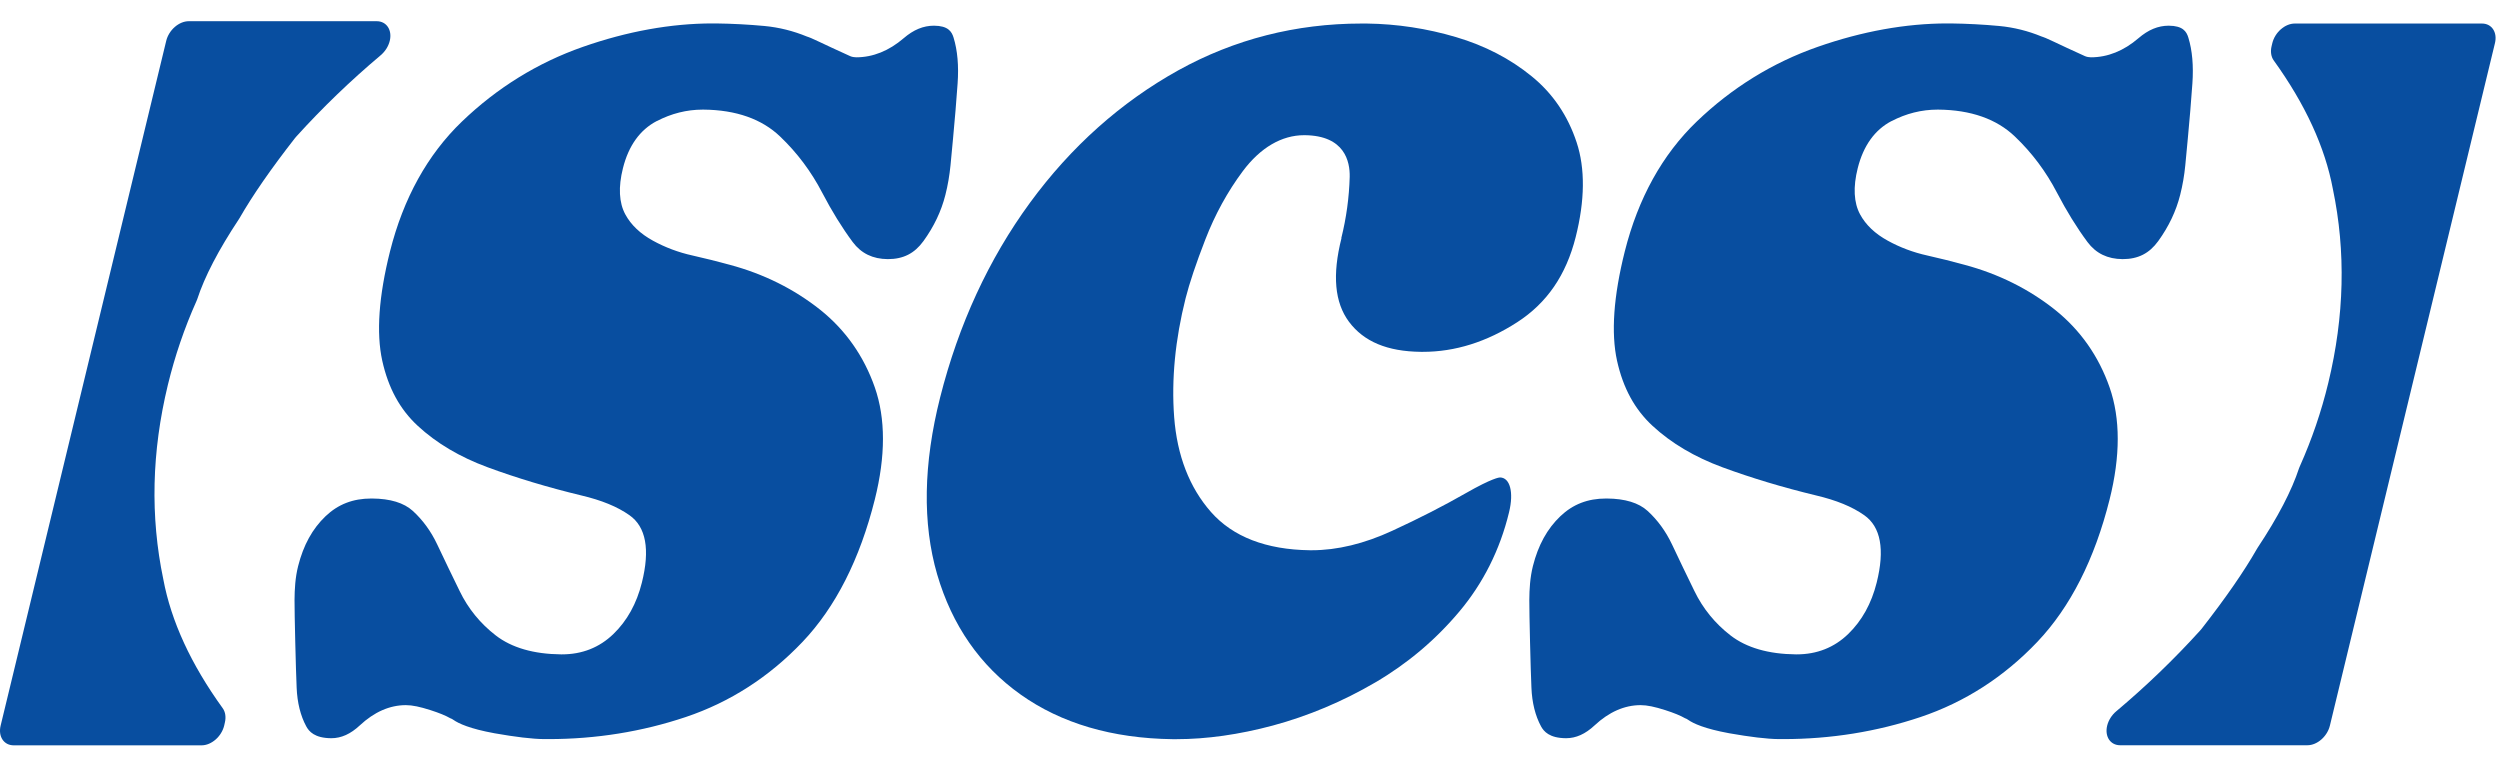
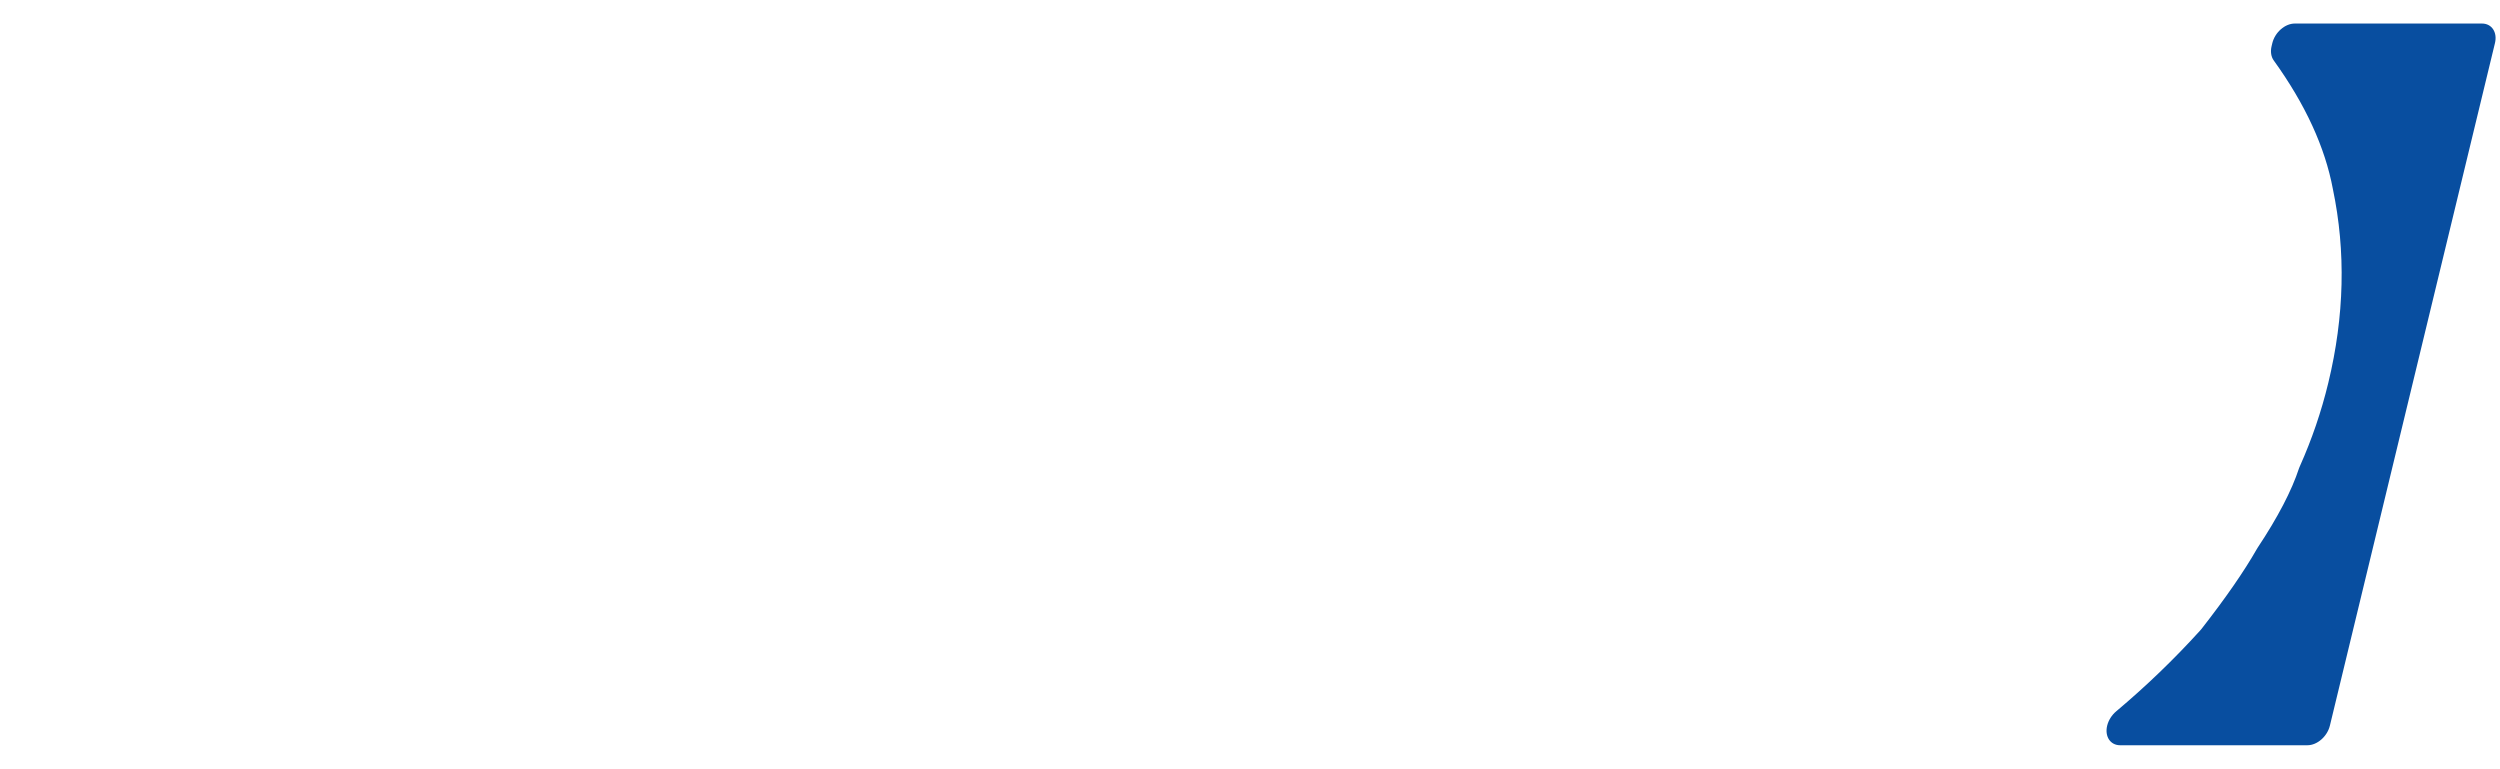
<svg xmlns="http://www.w3.org/2000/svg" fill="none" viewBox="0 0 91 28" height="28" width="91">
-   <path fill="#084EA0" d="M7.339 27.13H0.498C0.139 27.13 -0.073 26.807 0.023 26.413L6.05 1.489C6.146 1.091 6.515 0.772 6.871 0.772H13.712C14.071 0.772 14.283 1.095 14.187 1.489C14.138 1.688 14.02 1.873 13.856 2.012C12.763 2.932 11.74 3.916 10.791 4.964C10.772 4.985 10.753 5.006 10.737 5.027C9.865 6.143 9.192 7.116 8.721 7.937C8.711 7.951 8.701 7.969 8.692 7.983C7.954 9.098 7.448 10.068 7.179 10.892C7.172 10.917 7.163 10.939 7.15 10.963C6.711 11.944 6.367 12.956 6.111 14.008C5.521 16.445 5.467 18.8 5.944 21.084C6.23 22.615 6.951 24.178 8.105 25.777C8.204 25.912 8.233 26.104 8.185 26.302L8.16 26.413C8.063 26.811 7.695 27.13 7.339 27.13Z" />
  <path fill="#084EA0" d="M83.526 0.857H90.345C90.701 0.857 90.912 1.177 90.816 1.571L84.808 26.413C84.712 26.807 84.347 27.127 83.991 27.127H77.172C76.816 27.127 76.605 26.807 76.701 26.413C76.749 26.217 76.868 26.029 77.028 25.894C78.118 24.977 79.137 23.997 80.083 22.953C80.102 22.931 80.121 22.91 80.138 22.889C81.006 21.777 81.68 20.807 82.148 19.986C82.157 19.972 82.167 19.958 82.176 19.94C82.914 18.828 83.417 17.862 83.686 17.041C83.693 17.017 83.702 16.995 83.715 16.971C84.151 15.994 84.497 14.985 84.751 13.933C85.337 11.507 85.392 9.155 84.917 6.882C84.632 5.358 83.914 3.798 82.766 2.203C82.667 2.068 82.638 1.877 82.686 1.681L82.712 1.571C82.808 1.177 83.173 0.857 83.529 0.857H83.526Z" />
-   <path fill="#084EA0" d="M23.906 4.409C24.435 4.132 25 3.99 25.576 3.99H25.612C26.791 4.001 27.731 4.331 28.398 4.971C29.016 5.56 29.529 6.246 29.924 7.006C30.276 7.681 30.651 8.289 31.039 8.811C31.347 9.223 31.767 9.429 32.318 9.432C32.883 9.432 33.29 9.223 33.614 8.775C33.995 8.249 34.264 7.685 34.412 7.095C34.502 6.743 34.562 6.381 34.598 6.022L34.691 5.038L34.707 4.857C34.755 4.36 34.806 3.749 34.857 3.038C34.902 2.402 34.854 1.837 34.71 1.369C34.642 1.145 34.508 0.939 33.998 0.935C33.607 0.935 33.251 1.084 32.895 1.39C32.357 1.852 31.773 2.086 31.164 2.086C31.097 2.086 31.01 2.072 30.946 2.043C30.453 1.82 30.081 1.646 29.827 1.525C29.526 1.383 29.446 1.354 29.433 1.351C29.417 1.347 29.385 1.337 29.369 1.329C28.878 1.127 28.359 0.996 27.827 0.946C27.26 0.893 26.663 0.861 26.061 0.853H25.939C24.422 0.853 22.832 1.141 21.217 1.706C19.572 2.281 18.091 3.198 16.815 4.424C15.562 5.628 14.683 7.219 14.196 9.152C13.786 10.786 13.693 12.121 13.914 13.13C14.135 14.125 14.558 14.903 15.209 15.503C15.889 16.132 16.741 16.637 17.751 17.009C18.803 17.397 19.947 17.741 21.156 18.033C21.893 18.207 22.47 18.441 22.913 18.754C23.515 19.177 23.666 20.004 23.364 21.208C23.175 21.969 22.826 22.597 22.329 23.077C21.819 23.571 21.188 23.819 20.454 23.819H20.422C19.428 23.809 18.626 23.578 18.046 23.13C17.485 22.697 17.039 22.153 16.729 21.51C16.453 20.945 16.18 20.381 15.917 19.823C15.69 19.34 15.389 18.928 15.026 18.597C14.702 18.303 14.206 18.15 13.545 18.146H13.513C12.849 18.146 12.308 18.356 11.852 18.789C11.372 19.247 11.045 19.841 10.852 20.605C10.746 21.027 10.724 21.443 10.721 21.837C10.718 22.302 10.769 24.413 10.798 25.031C10.82 25.578 10.939 26.054 11.147 26.438C11.246 26.622 11.448 26.867 12.058 26.871C12.423 26.871 12.76 26.718 13.096 26.405C13.622 25.915 14.186 25.667 14.773 25.667C15.01 25.667 15.289 25.727 15.667 25.848C15.988 25.951 16.222 26.047 16.389 26.143C16.43 26.157 16.472 26.178 16.504 26.203C16.69 26.334 17.1 26.526 17.995 26.69C18.758 26.825 19.367 26.899 19.806 26.903H19.973C21.694 26.903 23.374 26.633 24.961 26.1C26.57 25.56 28 24.64 29.212 23.365C30.414 22.1 31.299 20.356 31.844 18.178C32.238 16.605 32.238 15.233 31.844 14.104C31.446 12.963 30.776 12.011 29.856 11.276C28.904 10.519 27.798 9.969 26.561 9.638C26.122 9.518 25.669 9.404 25.211 9.301C24.692 9.187 24.208 9.003 23.768 8.761C23.307 8.509 22.967 8.185 22.762 7.805C22.531 7.379 22.502 6.811 22.675 6.122C22.88 5.305 23.294 4.726 23.906 4.406V4.409Z" />
-   <path fill="#084EA0" d="M68.852 4.409C69.381 4.132 69.946 3.99 70.523 3.99H70.558C71.738 4.001 72.677 4.331 73.344 4.971C73.963 5.56 74.475 6.246 74.87 7.006C75.222 7.681 75.597 8.289 75.985 8.811C76.293 9.223 76.713 9.429 77.264 9.432C77.829 9.432 78.236 9.223 78.56 8.775C78.941 8.249 79.21 7.685 79.358 7.095C79.448 6.743 79.509 6.381 79.544 6.022L79.637 5.038L79.653 4.857C79.701 4.36 79.752 3.749 79.803 3.038C79.848 2.402 79.8 1.837 79.656 1.369C79.589 1.145 79.454 0.939 78.944 0.935C78.553 0.935 78.197 1.084 77.841 1.39C77.303 1.852 76.719 2.086 76.11 2.086C76.043 2.086 75.957 2.072 75.892 2.043C75.399 1.82 75.027 1.646 74.774 1.525C74.472 1.383 74.392 1.354 74.379 1.351C74.363 1.347 74.331 1.337 74.315 1.329C73.825 1.127 73.305 0.996 72.773 0.946C72.206 0.893 71.609 0.861 71.007 0.853H70.885C69.369 0.853 67.778 1.141 66.163 1.706C64.518 2.281 63.037 3.198 61.761 4.424C60.508 5.628 59.629 7.219 59.142 9.152C58.732 10.786 58.639 12.121 58.86 13.13C59.081 14.125 59.504 14.903 60.155 15.503C60.835 16.132 61.688 16.637 62.697 17.009C63.749 17.397 64.893 17.741 66.102 18.033C66.839 18.207 67.416 18.441 67.859 18.754C68.461 19.177 68.612 20.004 68.311 21.208C68.121 21.969 67.772 22.597 67.275 23.077C66.766 23.571 66.134 23.819 65.4 23.819H65.368C64.374 23.809 63.572 23.578 62.992 23.13C62.431 22.697 61.986 22.153 61.675 21.51C61.399 20.945 61.126 20.381 60.864 19.823C60.636 19.34 60.335 18.928 59.972 18.597C59.649 18.303 59.152 18.15 58.491 18.146H58.459C57.796 18.146 57.254 18.356 56.799 18.789C56.318 19.247 55.991 19.841 55.798 20.605C55.693 21.027 55.67 21.443 55.667 21.837C55.664 22.302 55.715 24.413 55.744 25.031C55.766 25.578 55.885 26.054 56.093 26.438C56.193 26.622 56.395 26.867 57.004 26.871C57.369 26.871 57.706 26.718 58.042 26.405C58.568 25.915 59.132 25.667 59.719 25.667C59.956 25.667 60.235 25.727 60.614 25.848C60.934 25.951 61.168 26.047 61.335 26.143C61.377 26.157 61.418 26.178 61.45 26.203C61.636 26.334 62.047 26.526 62.941 26.69C63.704 26.825 64.313 26.899 64.752 26.903H64.919C66.64 26.903 68.32 26.633 69.907 26.1C71.516 25.56 72.946 24.64 74.158 23.365C75.36 22.1 76.245 20.356 76.79 18.178C77.184 16.605 77.184 15.233 76.79 14.104C76.392 12.963 75.722 12.011 74.802 11.276C73.85 10.519 72.744 9.969 71.507 9.638C71.068 9.518 70.616 9.404 70.157 9.301C69.638 9.187 69.154 9.003 68.715 8.761C68.253 8.509 67.913 8.185 67.708 7.805C67.477 7.379 67.448 6.811 67.621 6.122C67.827 5.305 68.24 4.726 68.852 4.406V4.409Z" />
-   <path fill="#084EA0" d="M48.83 8.668C48.491 10.011 48.58 11.009 49.103 11.713C49.642 12.434 50.494 12.793 51.719 12.807H51.796C52.966 12.807 54.12 12.445 55.229 11.727C56.31 11.027 57.005 10.015 57.355 8.629C57.691 7.297 57.704 6.136 57.39 5.184C57.069 4.21 56.521 3.4 55.755 2.779C54.973 2.139 54.046 1.66 53.001 1.351C51.947 1.038 50.853 0.871 49.754 0.857H49.555C47.173 0.857 44.932 1.429 42.893 2.558C40.8 3.72 38.985 5.34 37.492 7.379C35.991 9.429 34.892 11.812 34.221 14.466C33.609 16.889 33.574 19.055 34.112 20.906C34.654 22.761 35.674 24.231 37.148 25.279C38.626 26.331 40.489 26.878 42.682 26.906H42.823C43.919 26.906 45.102 26.739 46.333 26.409C47.612 26.064 48.866 25.539 50.058 24.842C51.225 24.16 52.257 23.29 53.126 22.253C53.976 21.24 54.598 20.025 54.931 18.64C55.107 17.912 54.963 17.386 54.601 17.379C54.575 17.379 54.325 17.397 53.351 17.954C52.562 18.405 51.664 18.867 50.683 19.318C49.661 19.791 48.676 20.029 47.75 20.029H47.679C46.086 20.008 44.874 19.539 44.079 18.636C43.297 17.748 42.845 16.583 42.739 15.176C42.637 13.809 42.778 12.356 43.156 10.857C43.294 10.313 43.534 9.592 43.874 8.718C44.227 7.805 44.688 6.967 45.24 6.228C45.878 5.375 46.651 4.921 47.471 4.921C47.471 4.921 47.497 4.921 47.5 4.921C48.949 4.938 49.141 5.88 49.129 6.438C49.109 7.184 49.007 7.933 48.824 8.665L48.83 8.668Z" />
</svg>